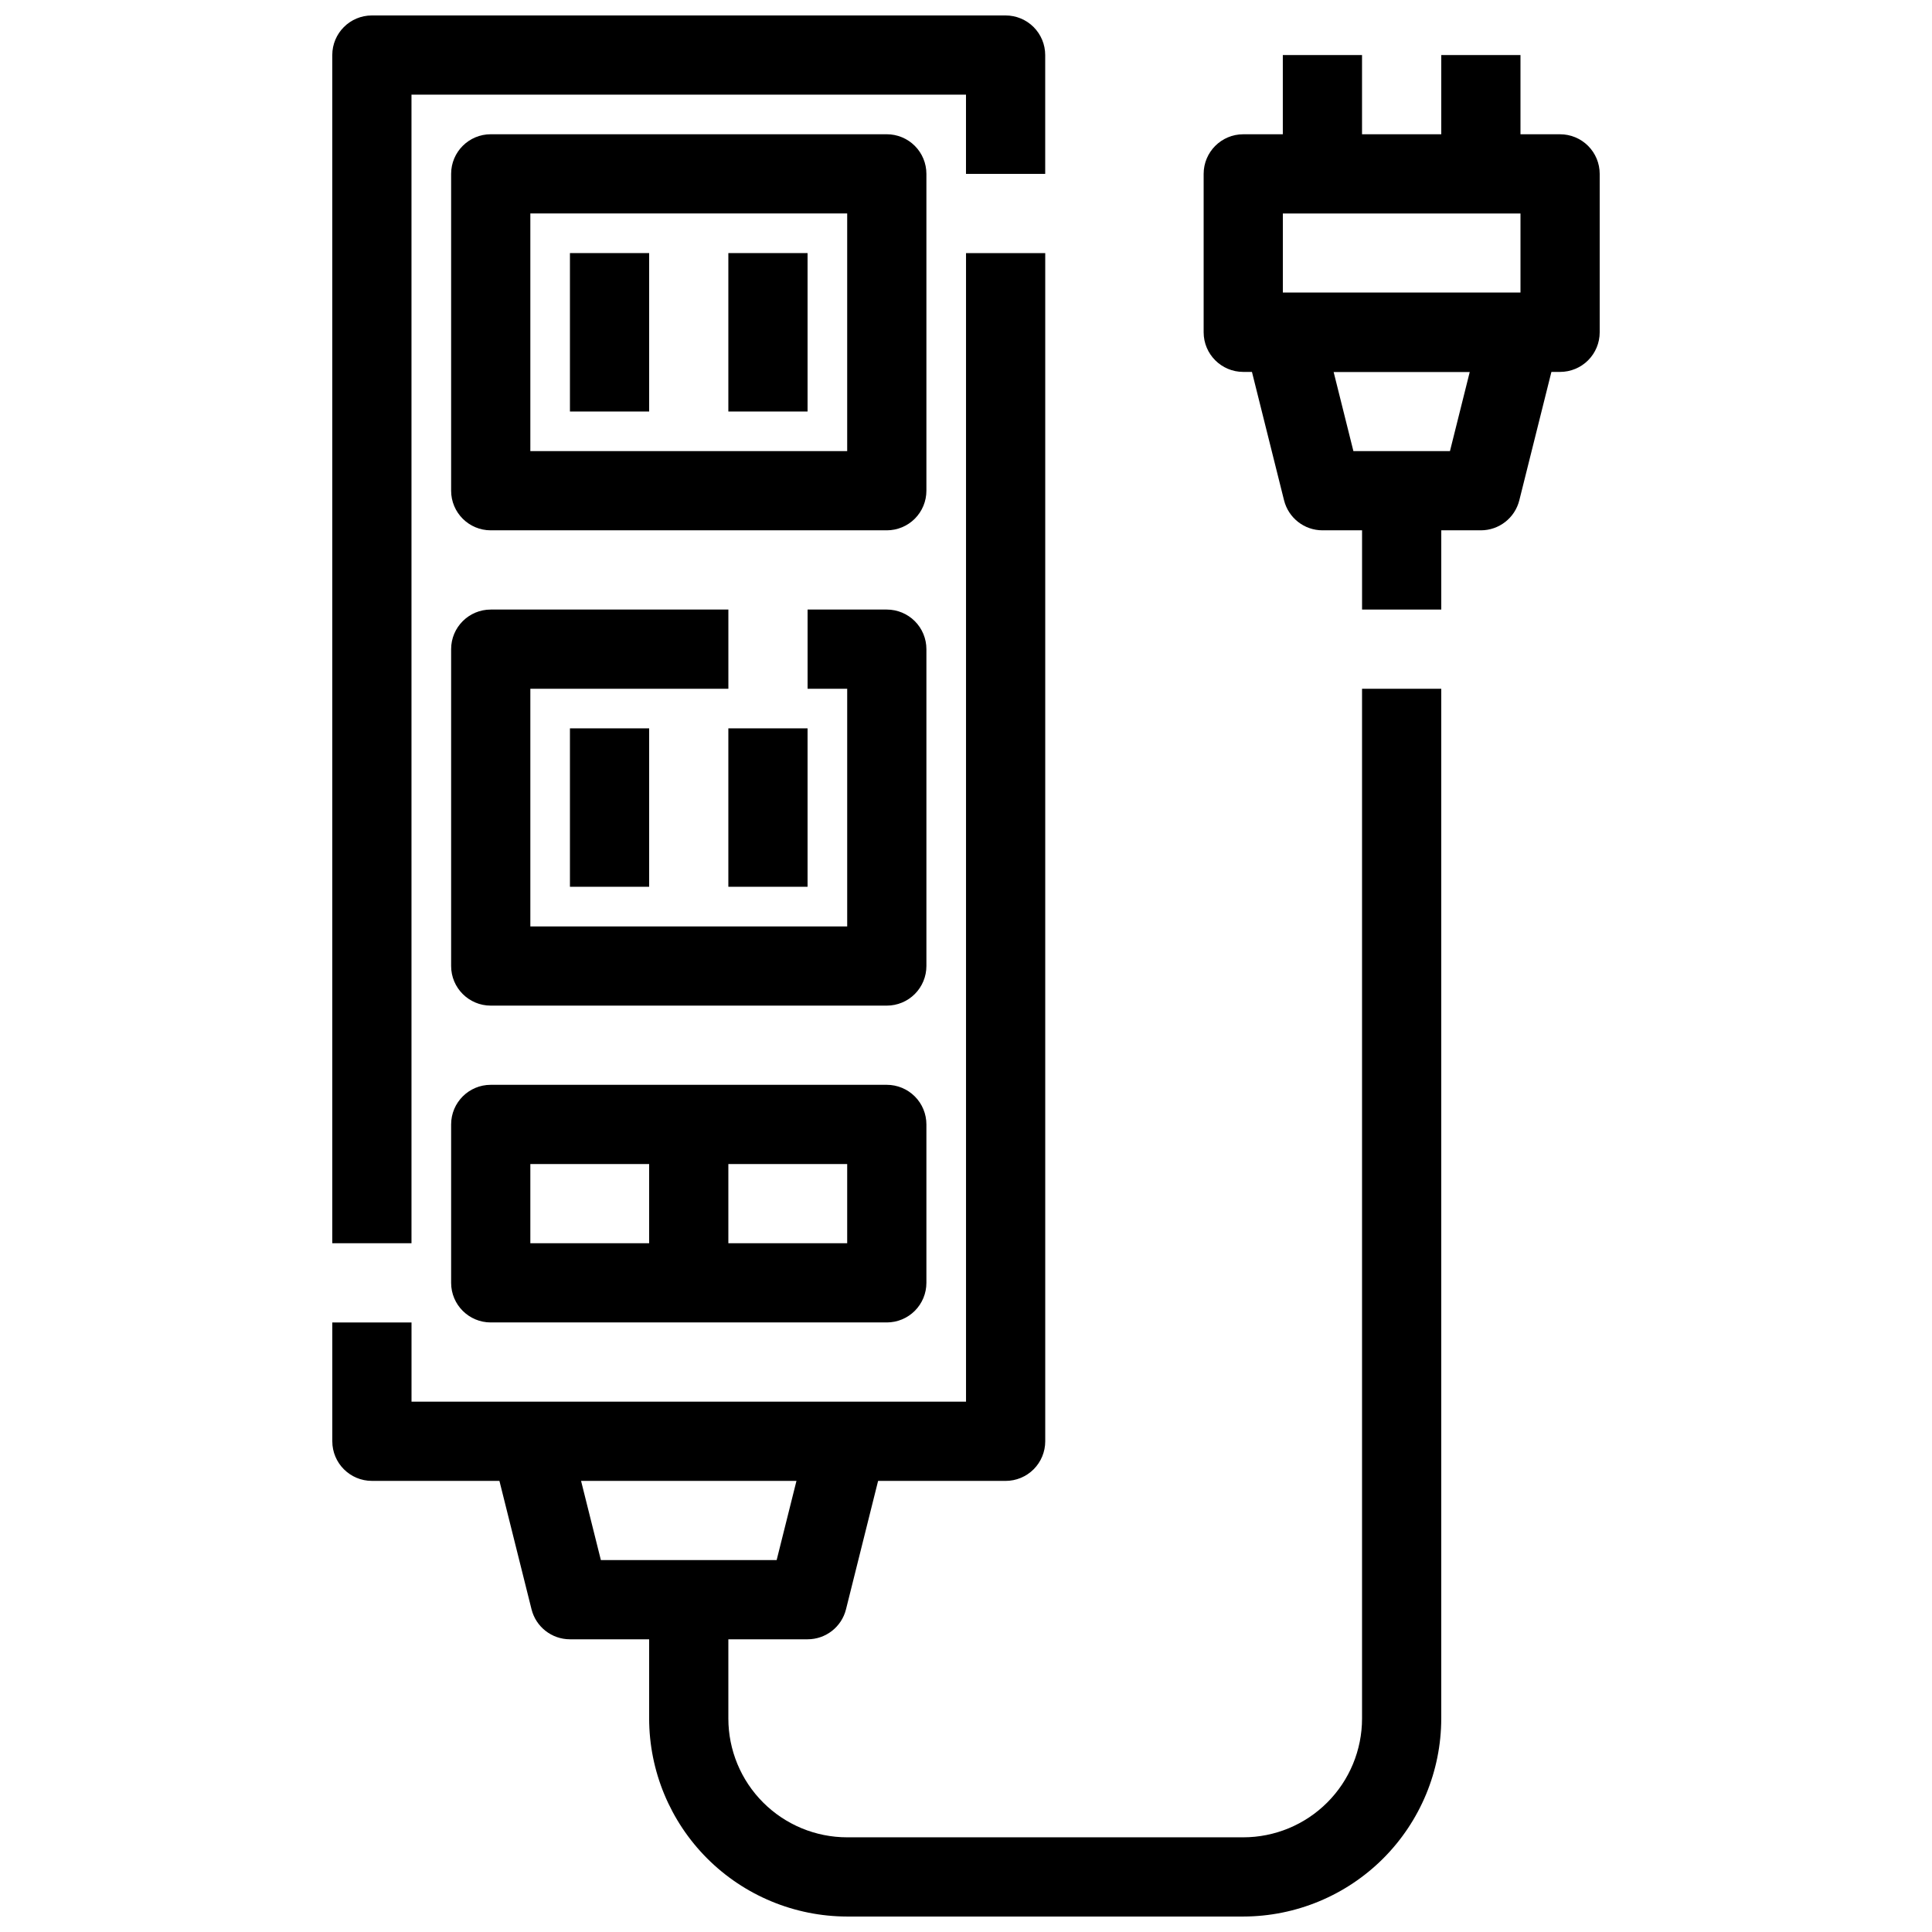
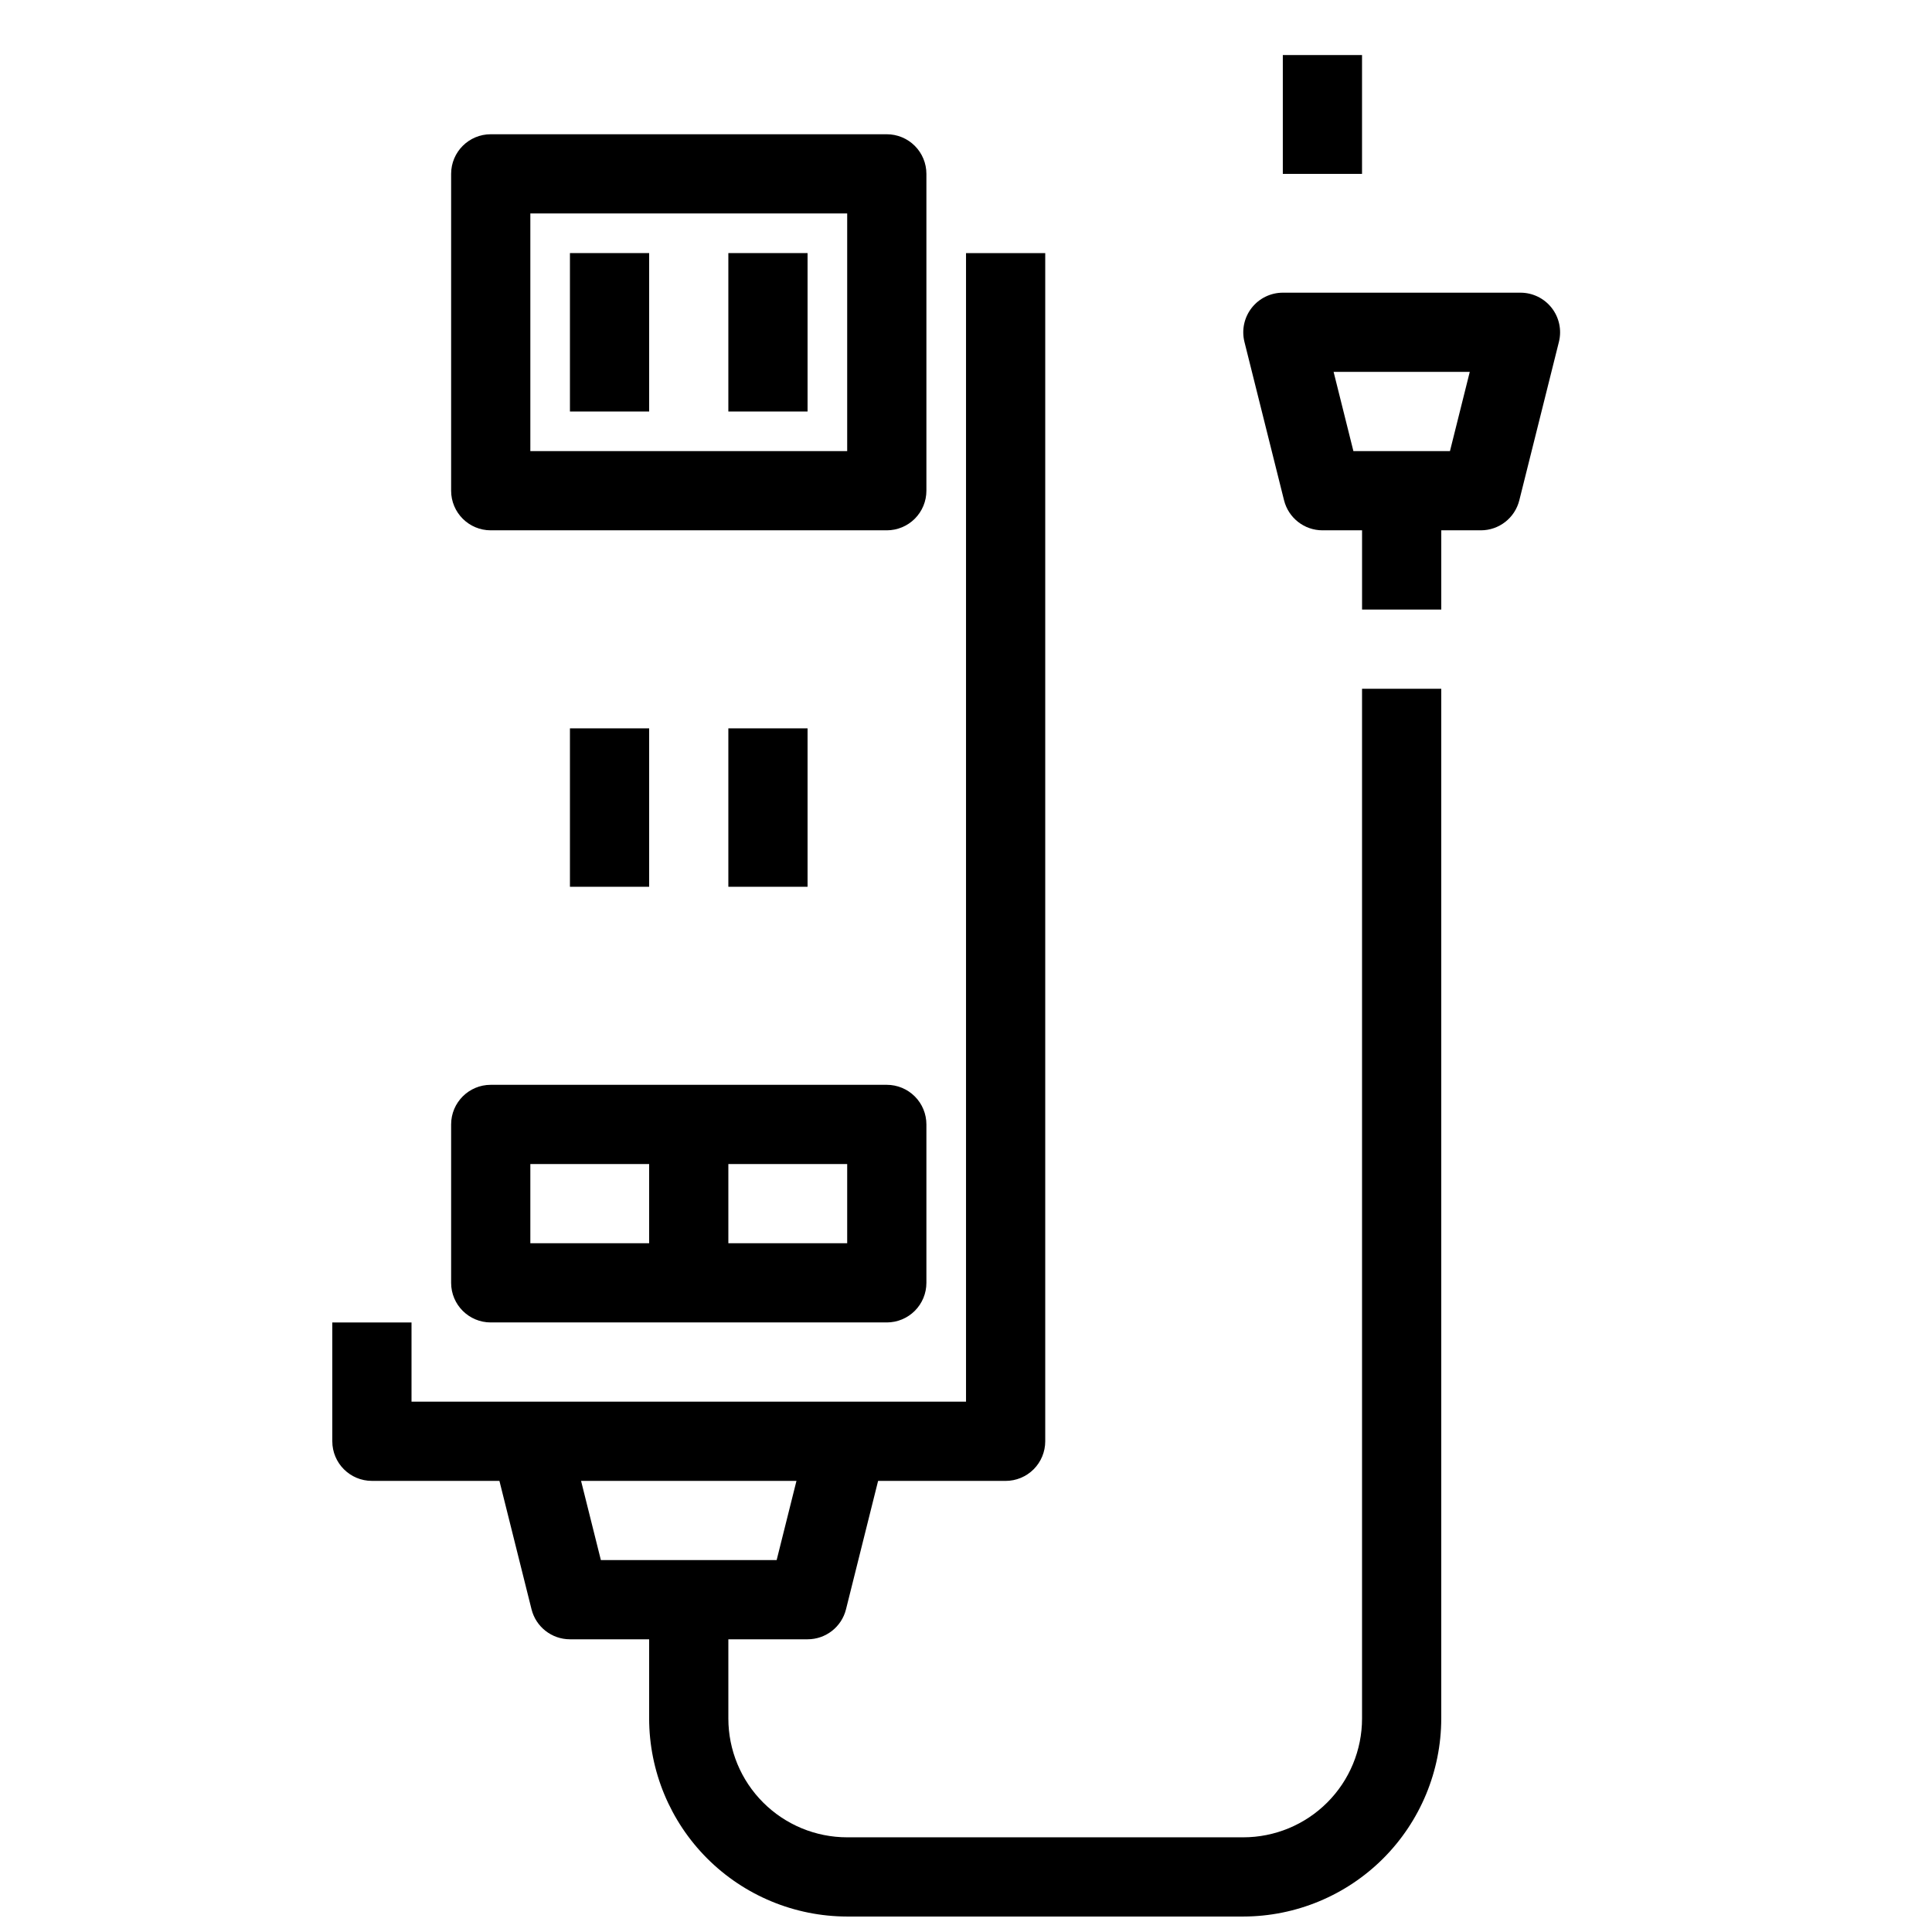
<svg xmlns="http://www.w3.org/2000/svg" width="800px" height="800px" version="1.1" viewBox="144 144 512 512">
  <defs>
    <clipPath id="b">
-       <path d="m232 148.09h189v325.91h-189z" />
-     </clipPath>
+       </clipPath>
    <clipPath id="a">
      <path d="m316 326h210v325.9h-210z" />
    </clipPath>
  </defs>
  <path d="m410.5 536.45h-167.94c-5.797 0-10.496-4.699-10.496-10.496v-31.488h20.992v20.992h146.95v-304.38h20.992v314.88c0 2.785-1.109 5.457-3.074 7.422-1.969 1.969-4.641 3.074-7.422 3.074z" />
  <g clip-path="url(#b)">
-     <path d="m253.05 473.47h-20.992v-314.88c0-5.797 4.699-10.496 10.496-10.496h167.94c2.781 0 5.453 1.105 7.422 3.074 1.965 1.969 3.074 4.637 3.074 7.422v31.488h-20.992v-20.992h-146.95z" />
+     <path d="m253.05 473.47h-20.992v-314.88h167.94c2.781 0 5.453 1.105 7.422 3.074 1.965 1.969 3.074 4.637 3.074 7.422v31.488h-20.992v-20.992h-146.95z" />
  </g>
  <path d="m379.01 284.54h-104.96c-5.797 0-10.496-4.699-10.496-10.496v-83.969c0-5.797 4.699-10.496 10.496-10.496h104.96c2.781 0 5.453 1.105 7.422 3.074s3.074 4.637 3.074 7.422v83.969c0 2.781-1.105 5.453-3.074 7.422s-4.641 3.074-7.422 3.074zm-94.465-20.992h83.969v-62.977h-83.969z" />
  <path d="m295.04 211.07h20.992v41.984h-20.992z" />
  <path d="m337.02 211.07h20.992v41.984h-20.992z" />
-   <path d="m379.01 410.5h-104.96c-5.797 0-10.496-4.699-10.496-10.496v-83.969c0-5.797 4.699-10.496 10.496-10.496h62.977v20.992h-52.48v62.977h83.969v-62.977h-10.496v-20.992h20.992c2.781 0 5.453 1.105 7.422 3.074s3.074 4.637 3.074 7.422v83.969c0 2.781-1.105 5.453-3.074 7.422s-4.641 3.074-7.422 3.074z" />
  <path d="m379.01 494.46h-104.96c-5.797 0-10.496-4.699-10.496-10.496v-41.98c0-5.797 4.699-10.496 10.496-10.496h104.96c2.781 0 5.453 1.105 7.422 3.074 1.969 1.965 3.074 4.637 3.074 7.422v41.984-0.004c0 2.785-1.105 5.457-3.074 7.422-1.969 1.969-4.641 3.074-7.422 3.074zm-94.465-20.992h83.969v-20.988h-83.969z" />
  <path d="m295.04 337.02h20.992v41.984h-20.992z" />
  <path d="m337.02 337.02h20.992v41.984h-20.992z" />
  <path d="m316.03 441.98h20.992v41.984h-20.992z" />
  <path d="m358.02 578.43h-62.977c-4.816 0-9.016-3.281-10.184-7.953l-10.496-41.984 20.363-5.082 8.512 34.027h46.582l8.512-34.027 20.363 5.082-10.496 41.984c-1.164 4.672-5.363 7.953-10.18 7.953z" />
  <path d="m536.45 284.54h-41.984c-4.816-0.004-9.012-3.281-10.18-7.957l-10.496-41.984c-0.781-3.133-0.074-6.453 1.914-9 1.988-2.547 5.035-4.035 8.266-4.035h62.977c3.231 0 6.281 1.488 8.27 4.035 1.988 2.547 2.695 5.867 1.914 9l-10.496 41.984c-1.168 4.676-5.363 7.953-10.184 7.957zm-33.785-20.992h25.59l5.246-20.992h-36.082z" />
-   <path d="m557.44 242.56h-83.965c-5.797 0-10.496-4.699-10.496-10.496v-41.984c0-5.797 4.699-10.496 10.496-10.496h83.969-0.004c2.785 0 5.453 1.105 7.422 3.074s3.074 4.637 3.074 7.422v41.984c0 2.785-1.105 5.453-3.074 7.422s-4.637 3.074-7.422 3.074zm-73.473-20.992h62.977v-20.992h-62.977z" />
  <path d="m483.96 158.59h20.992v31.488h-20.992z" />
-   <path d="m525.95 158.59h20.992v31.488h-20.992z" />
  <path d="m504.96 274.05h20.992v31.488h-20.992z" />
  <g clip-path="url(#a)">
    <path d="m473.47 651.9h-104.96c-13.914-0.016-27.254-5.551-37.094-15.387-9.836-9.84-15.371-23.18-15.387-37.094v-31.488h20.992v31.488c0 8.352 3.316 16.363 9.223 22.266 5.902 5.906 13.914 9.223 22.266 9.223h104.96c8.348 0 16.359-3.316 22.262-9.223 5.906-5.902 9.223-13.914 9.223-22.266v-272.89h20.992v272.89c-0.016 13.914-5.551 27.254-15.387 37.094-9.84 9.836-23.18 15.371-37.09 15.387z" />
  </g>
</svg>